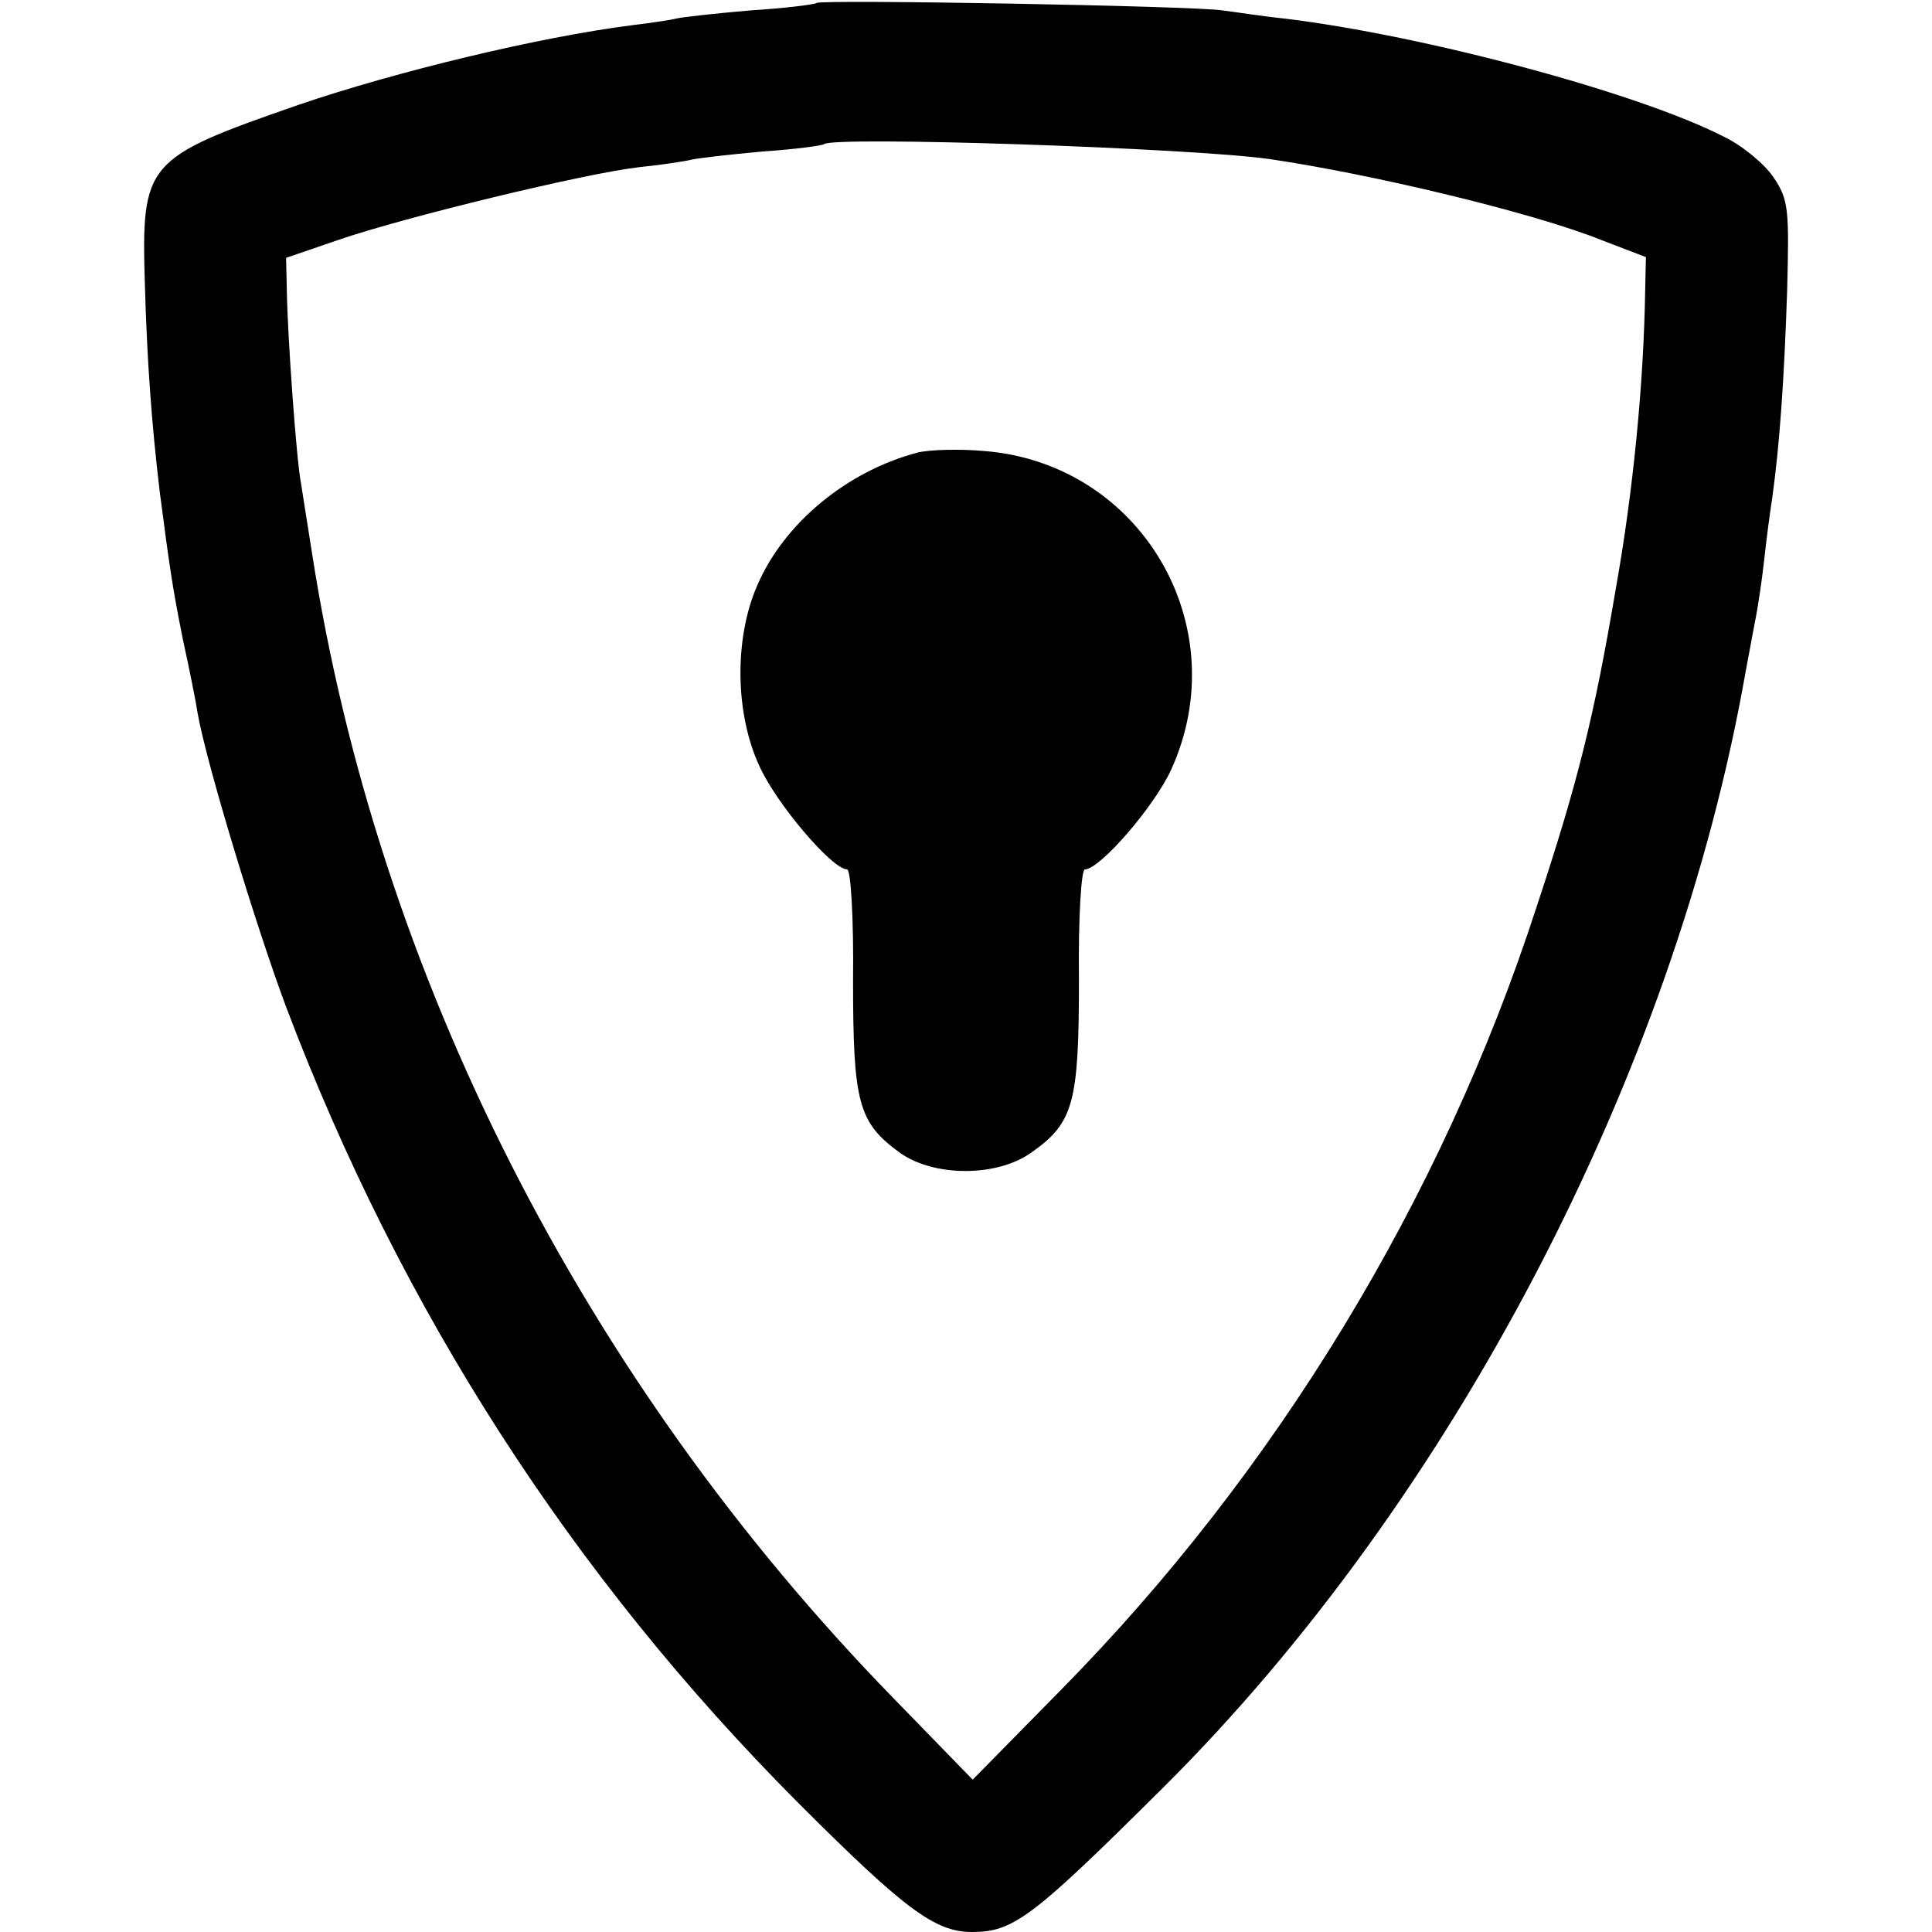
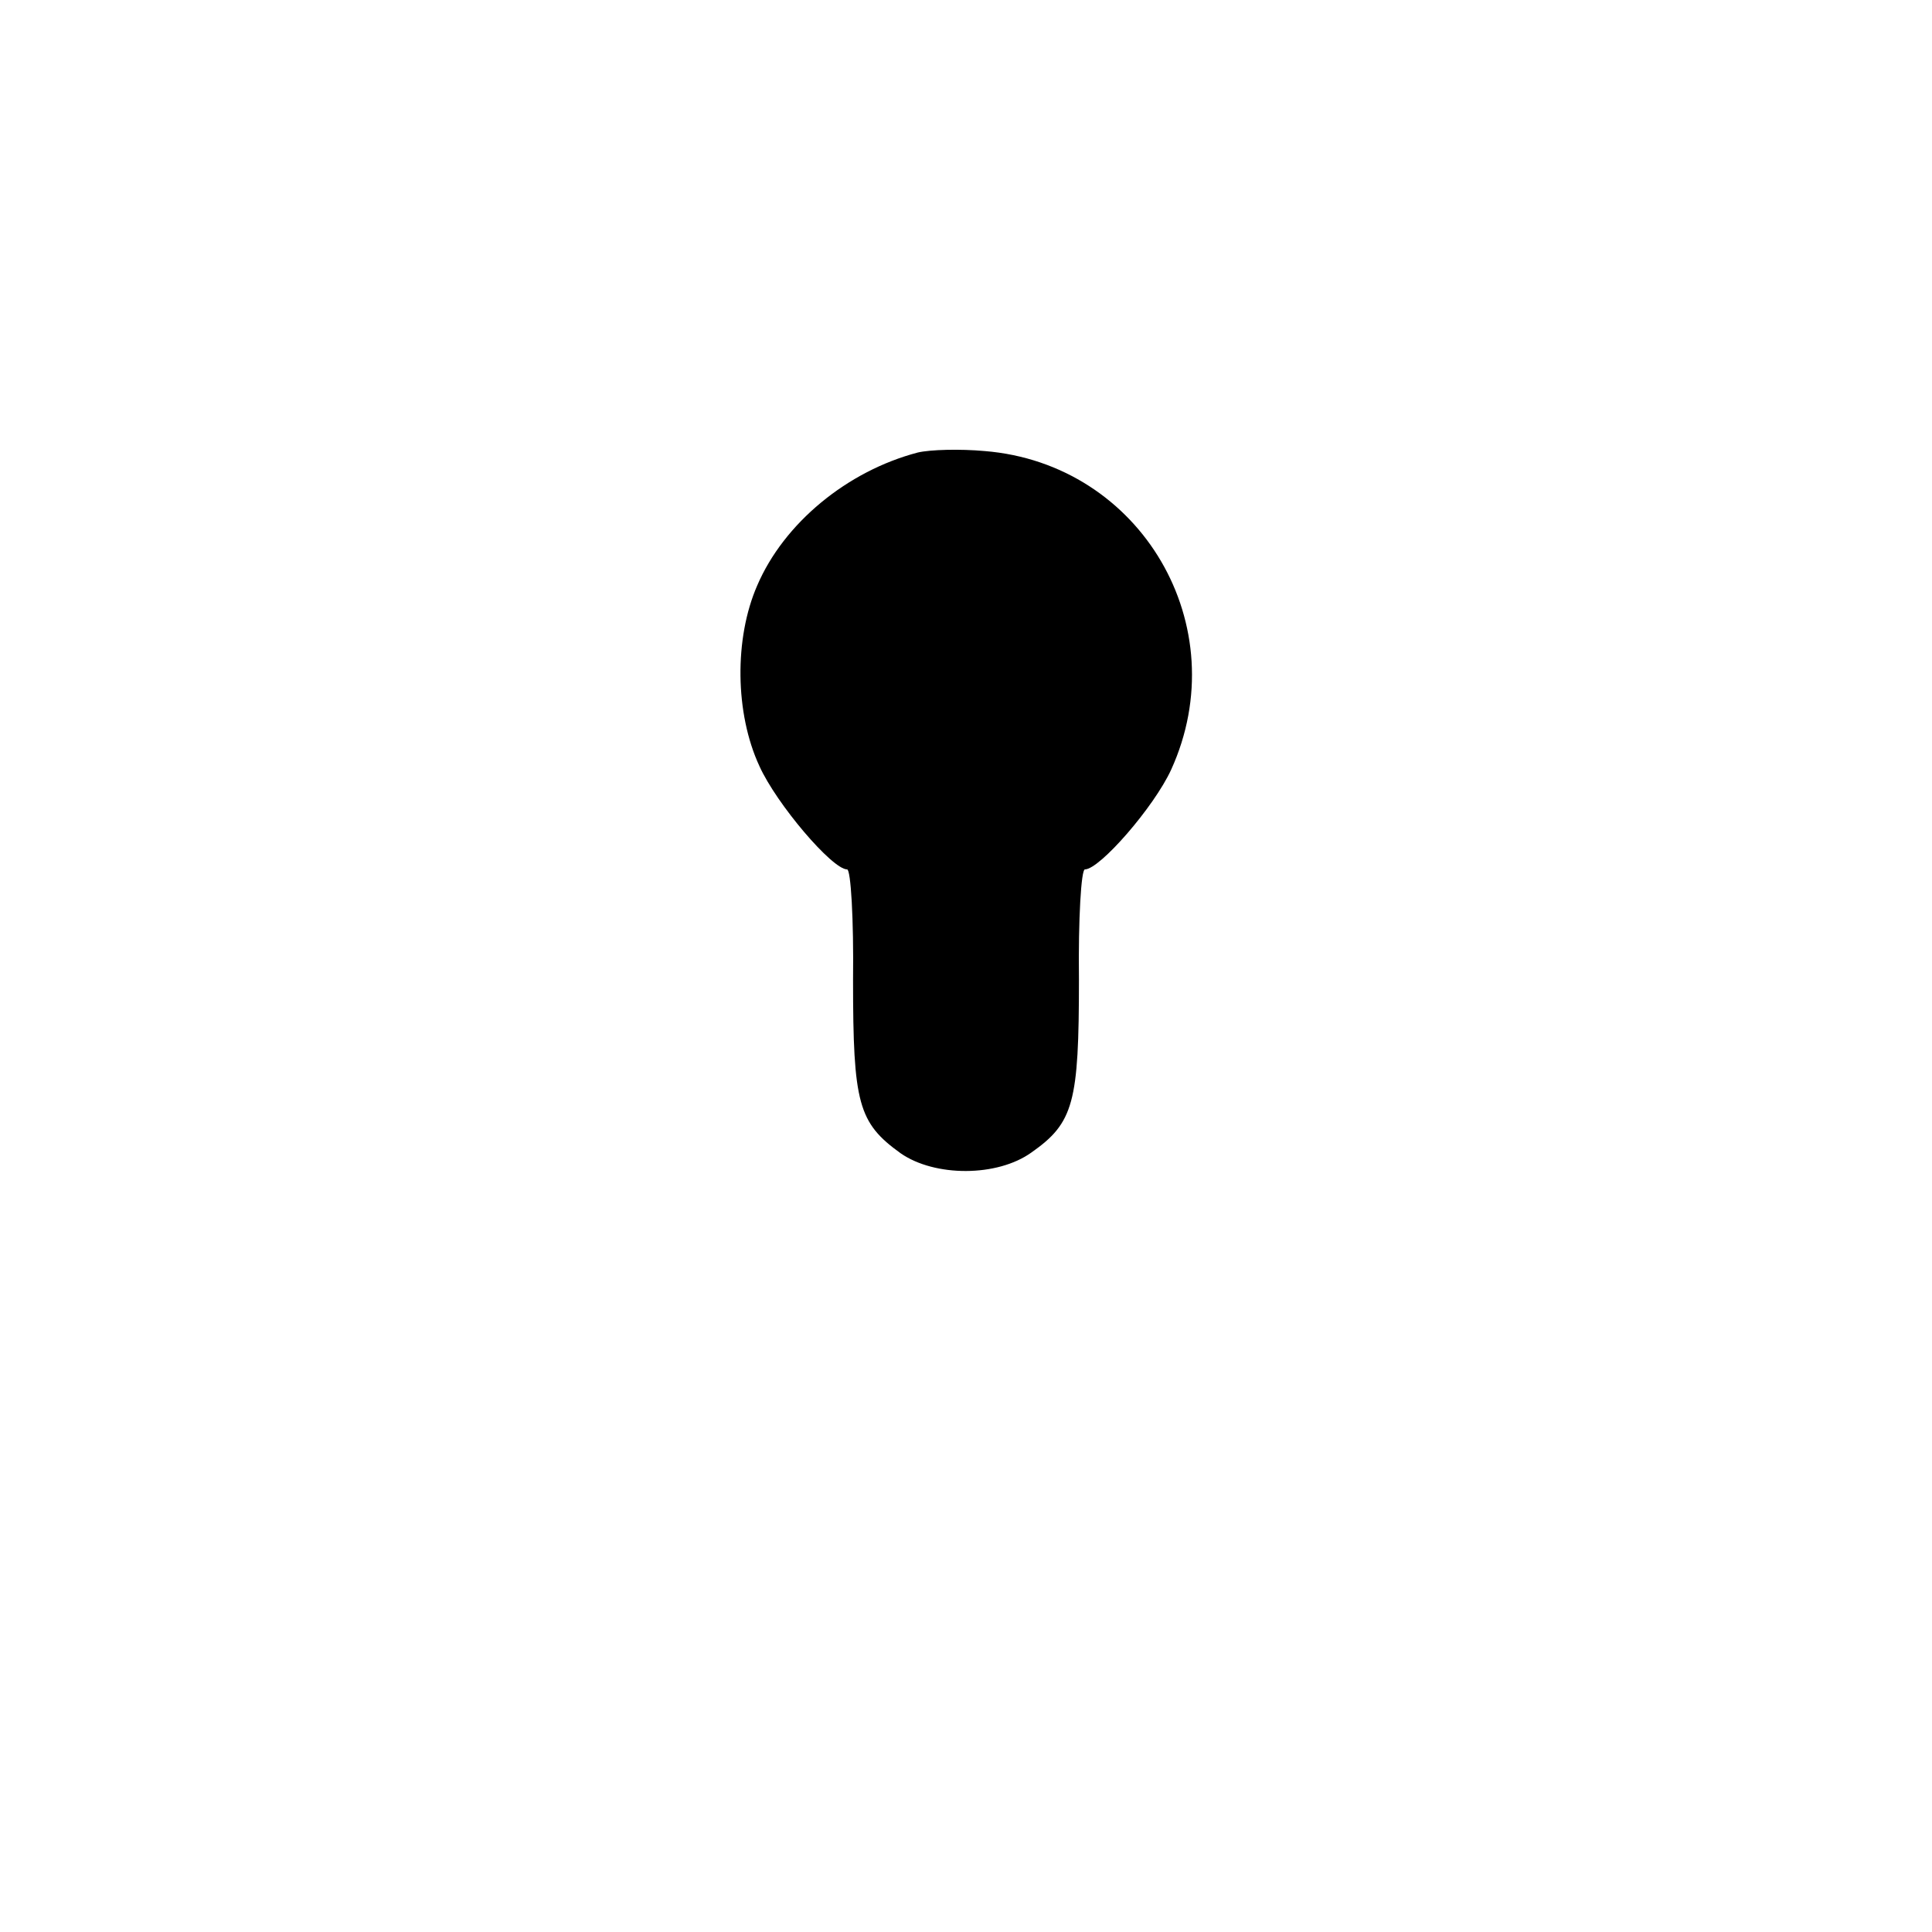
<svg xmlns="http://www.w3.org/2000/svg" version="1.0" width="260pt" height="260pt" viewBox="0 0 260 260" preserveAspectRatio="xMidYMid meet">
  <g transform="translate(0,260) scale(0.1,-0.1)" fill="#000000" stroke="none">
-     <path d="M1099 2596 c-2 -2 -42 -7 -89 -10 -47 -4 -92 -9 -100 -11 -8 -2 -35 -6 -60 -9 -125 -16 -316 -62 -448 -107 -207 -72 -212 -77 -207 -243 3 -103 9 -186 20 -278 13 -100 17 -128 31 -198 9 -41 18 -86 20 -100 12 -68 79 -288 119 -395 154 -407 384 -765 689 -1071 143 -143 184 -174 234 -174 56 0 81 19 258 195 388 386 688 960 783 1500 6 33 13 69 15 80 2 11 7 43 10 70 3 28 8 66 11 85 10 72 16 158 20 277 3 112 2 124 -18 154 -12 18 -42 43 -67 55 -115 59 -402 136 -591 159 -30 3 -67 9 -84 11 -35 6 -541 15 -546 10z m609 -210 c137 -20 355 -72 447 -109 l60 -23 -1 -45 c-2 -125 -16 -270 -40 -404 -29 -171 -51 -259 -106 -425 -128 -395 -352 -762 -641 -1055 l-118 -120 -107 110 c-417 428 -694 974 -782 1540 -6 39 -13 81 -15 95 -6 30 -18 196 -19 259 l-1 44 70 24 c90 31 334 90 405 98 30 3 62 8 70 10 8 2 51 7 95 11 44 3 82 8 84 10 12 11 492 -5 599 -20z" />
    <path d="M1235 1991 c-95 -25 -180 -95 -216 -179 -31 -71 -30 -172 3 -243 23 -51 98 -139 118 -139 5 0 9 -67 8 -149 0 -166 7 -192 64 -233 46 -32 130 -32 176 1 57 40 64 67 64 233 -1 81 3 148 8 148 20 0 93 84 116 134 88 193 -40 412 -251 429 -33 3 -73 2 -90 -2z" />
  </g>
</svg>